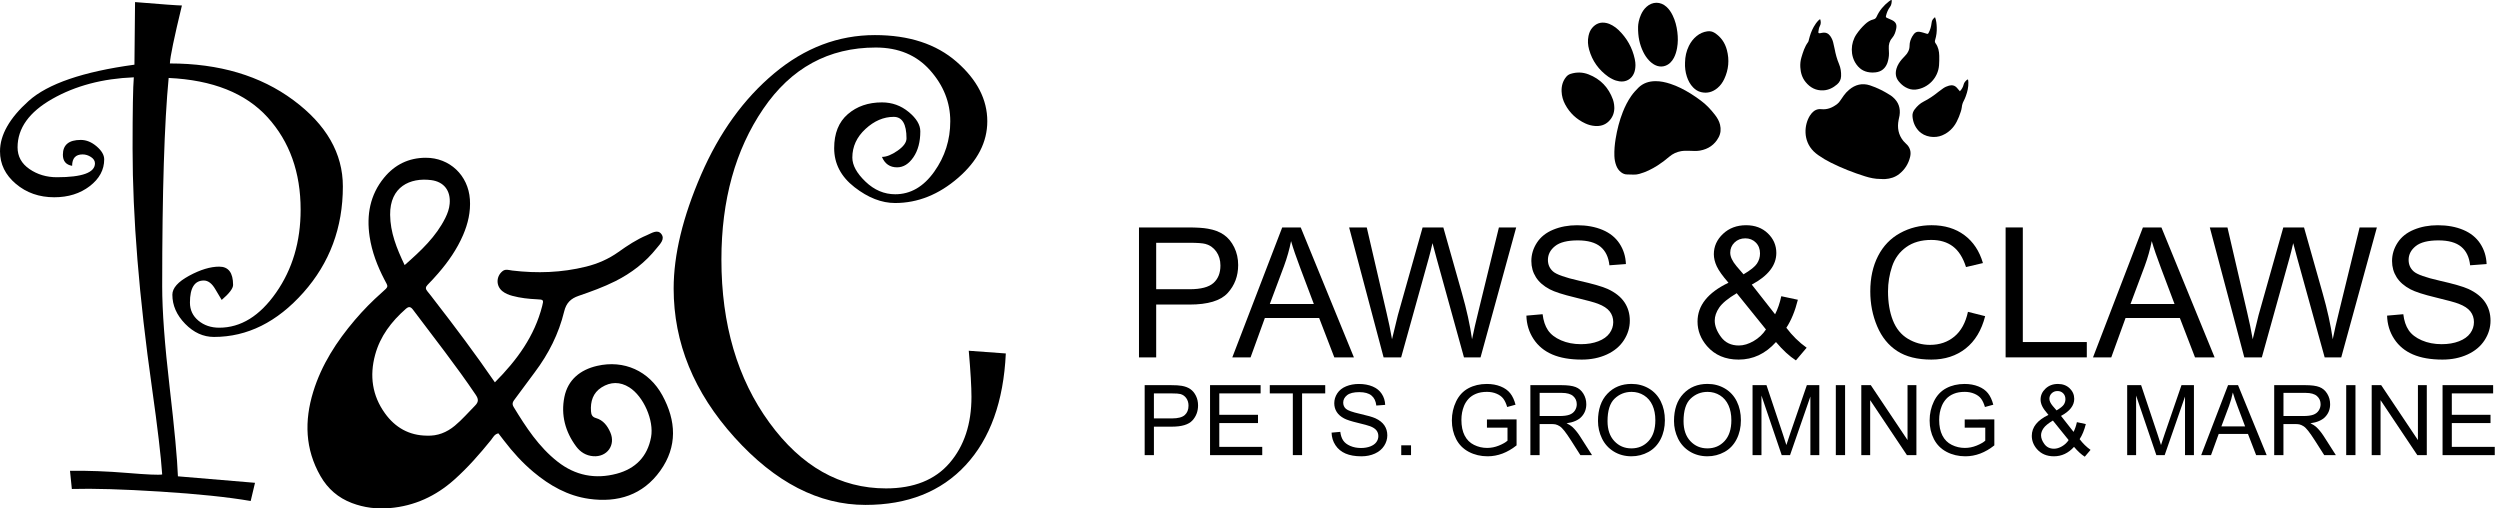
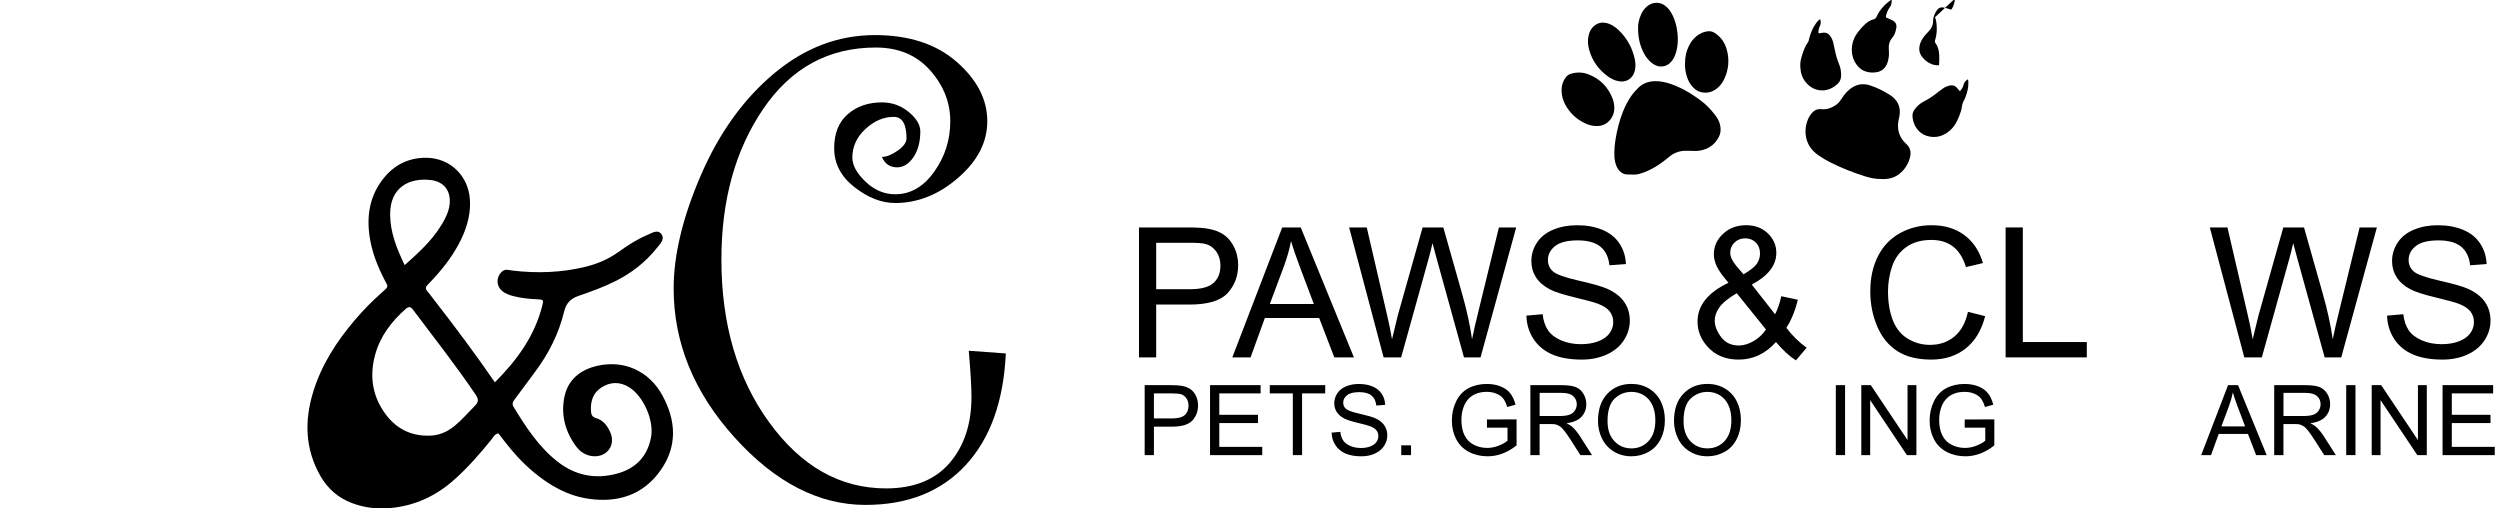
<svg xmlns="http://www.w3.org/2000/svg" version="1.1" id="_x23_Layer_2" x="0px" y="0px" viewBox="0 0 302.647 61.552" style="enable-background:new 0 0 302.647 61.552;" xml:space="preserve">
  <style type="text/css">
	.st0{fill-rule:evenodd;clip-rule:evenodd;}
</style>
  <g>
    <path class="st0" d="M121.763,42.789c-0.272,5.813-1.895,10.323-4.869,13.527c-2.974,3.205-7.015,4.808-12.12,4.808   c-5.65,0-10.932-2.723-15.849-8.169c-4.917-5.446-7.374-11.455-7.374-18.028c0-4.074,1.107-8.664,3.32-13.772   c2.214-5.105,5.167-9.199,8.862-12.283c3.692-3.083,7.753-4.624,12.181-4.624c4.128,0,7.429,1.08,9.9,3.24   c2.471,2.159,3.707,4.557,3.707,7.189c0,2.526-1.175,4.808-3.523,6.845c-2.351,2.037-4.897,3.055-7.64,3.055   c-1.629,0-3.267-0.637-4.91-1.915c-1.643-1.276-2.464-2.851-2.464-4.726c0-1.791,0.549-3.163,1.649-4.114   c1.1-0.951,2.478-1.426,4.135-1.426c1.223,0,2.301,0.387,3.239,1.162c0.938,0.772,1.405,1.555,1.405,2.341   c0,1.278-0.279,2.322-0.835,3.137c-0.557,0.814-1.215,1.223-1.976,1.223c-0.869,0-1.48-0.421-1.834-1.263   c0.544,0,1.175-0.251,1.895-0.753c0.719-0.503,1.079-0.999,1.079-1.488c0-1.737-0.515-2.607-1.547-2.607   c-1.223,0-2.363,0.489-3.422,1.467c-1.06,0.979-1.589,2.133-1.589,3.463c0,0.924,0.53,1.894,1.594,2.913   c1.063,1.018,2.262,1.527,3.598,1.527c1.853,0,3.426-0.908,4.721-2.729c1.296-1.819,1.943-3.855,1.943-6.112   c0-2.28-0.817-4.339-2.449-6.172c-1.632-1.834-3.821-2.75-6.569-2.75c-5.713,0-10.256,2.478-13.629,7.435   c-3.373,4.957-5.059,11.034-5.059,18.231c0,7.849,1.935,14.43,5.806,19.74c3.87,5.31,8.577,7.965,14.116,7.965   c3.368,0,5.936-1.026,7.701-3.076c1.765-2.051,2.648-4.719,2.648-8.006c0-1.195-0.108-3.056-0.327-5.582   L121.763,42.789z" />
-     <path class="st0" d="M20.567,7.682c5.973,0,10.957,1.481,14.95,4.442c3.995,2.961,5.99,6.445,5.99,10.451   c0,4.977-1.592,9.257-4.777,12.84c-3.186,3.583-6.793,5.375-10.825,5.375c-1.294,0-2.457-0.528-3.49-1.587   c-1.033-1.057-1.549-2.234-1.549-3.527c0-0.796,0.678-1.562,2.034-2.296c1.356-0.733,2.569-1.101,3.64-1.101   c1.12,0,1.678,0.741,1.678,2.219c0,0.42-0.46,1.024-1.379,1.813c-0.101-0.148-0.355-0.576-0.766-1.286   c-0.411-0.711-0.877-1.066-1.399-1.066c-1.121,0-1.68,0.891-1.68,2.67c0,0.89,0.342,1.62,1.026,2.189   c0.685,0.568,1.524,0.853,2.52,0.853c2.613,0,4.909-1.417,6.886-4.25c1.979-2.833,2.968-6.176,2.968-10.029   c0-4.522-1.331-8.25-3.993-11.184c-2.663-2.933-6.658-4.524-11.983-4.771   c-0.522,5.425-0.783,13.837-0.783,25.233c0,2.962,0.299,7.011,0.895,12.15c0.598,5.139,0.933,8.754,1.009,10.843   l9.332,0.785l-0.523,2.202c-2.737-0.472-6.383-0.852-10.937-1.139c-4.554-0.286-8.125-0.391-10.714-0.316   l-0.223-2.203c2.214-0.024,4.523,0.063,6.925,0.261c2.401,0.2,3.813,0.262,4.236,0.187   c-0.149-2.215-0.56-5.699-1.232-10.452c-1.569-11.049-2.353-20.717-2.353-29.004c0-4.603,0.05-7.477,0.15-8.623   C12.417,9.51,9.126,10.382,6.326,11.975c-2.799,1.592-4.199,3.546-4.199,5.86c0,1.096,0.48,1.972,1.443,2.632   c0.961,0.659,2.068,0.989,3.317,0.989c3.072,0,4.609-0.56,4.609-1.68c0-0.299-0.16-0.554-0.479-0.766   c-0.321-0.21-0.659-0.317-1.017-0.317c-0.844,0-1.267,0.461-1.267,1.382c-0.746-0.124-1.12-0.573-1.12-1.344   c0-1.195,0.722-1.792,2.165-1.792c0.673,0,1.313,0.261,1.923,0.783c0.609,0.523,0.914,1.046,0.914,1.568   c0,1.268-0.585,2.351-1.755,3.247c-1.169,0.896-2.599,1.344-4.292,1.344c-1.817,0-3.366-0.541-4.647-1.624   C0.64,21.175,0,19.863,0,18.32c0-1.991,1.157-4.026,3.471-6.102c2.314-2.078,6.582-3.541,12.804-4.388   c0-0.994,0.024-3.519,0.074-7.577c3.334,0.275,5.225,0.411,5.673,0.411C21.077,4.571,20.591,6.911,20.567,7.682z" />
    <path class="st0" d="M59.911,46.285c2.69-2.699,4.799-5.6,5.726-9.237c0.195-0.763,0.173-0.781-0.654-0.818   c-1.003-0.044-1.994-0.156-2.965-0.417c-0.434-0.117-0.847-0.281-1.199-0.563   c-0.786-0.63-0.774-1.78,0.008-2.417c0.378-0.308,0.784-0.129,1.173-0.083c3.009,0.36,5.99,0.262,8.943-0.47   c1.418-0.352,2.729-0.921,3.925-1.774c1.087-0.775,2.203-1.516,3.44-2.034c0.556-0.233,1.271-0.745,1.738-0.162   c0.51,0.637-0.16,1.247-0.554,1.741c-1.359,1.707-3.055,3.012-5.004,3.989   c-1.428,0.716-2.929,1.256-4.435,1.774c-0.954,0.327-1.505,0.858-1.756,1.894   c-0.653,2.696-1.889,5.137-3.558,7.356c-0.802,1.067-1.588,2.146-2.385,3.217   c-0.225,0.301-0.436,0.555-0.175,0.984c1.49,2.447,3.044,4.842,5.337,6.635c2.131,1.669,4.548,2.138,7.136,1.448   c2.266-0.603,3.729-2.062,4.165-4.431c0.372-2.017-0.908-4.935-2.636-6.024c-1.118-0.703-2.271-0.686-3.358,0.004   c-1.036,0.658-1.364,1.698-1.278,2.894c0.029,0.407,0.148,0.691,0.59,0.816   c0.897,0.255,1.406,0.948,1.753,1.748c0.666,1.538-0.407,3.002-2.075,2.873c-0.872-0.068-1.558-0.501-2.062-1.178   c-1.327-1.784-1.866-3.816-1.429-5.984c0.424-2.107,1.932-3.302,3.954-3.772c3.261-0.756,6.296,0.613,7.906,3.563   c1.677,3.071,1.85,6.196-0.248,9.129c-2.104,2.941-5.13,3.894-8.624,3.404c-2.57-0.36-4.755-1.598-6.723-3.244   c-1.343-1.123-2.511-2.413-3.572-3.803c-0.224-0.293-0.45-0.585-0.679-0.882   c-0.483,0.094-0.65,0.505-0.893,0.807c-1.379,1.703-2.816,3.347-4.457,4.807   c-2.23,1.986-4.801,3.176-7.793,3.435c-1.58,0.137-3.113-0.052-4.59-0.611c-1.652-0.625-2.922-1.721-3.805-3.262   c-1.874-3.268-1.961-6.693-0.88-10.209c1.009-3.283,2.837-6.099,5.042-8.691   c1.011-1.187,2.103-2.297,3.273-3.329c0.874-0.771,0.769-0.662,0.311-1.544c-0.859-1.655-1.528-3.38-1.801-5.232   c-0.384-2.604,0.041-5.03,1.752-7.12c1.298-1.584,2.988-2.406,5.039-2.413c2.903-0.009,5.149,2.125,5.35,5.03   c0.104,1.516-0.23,2.944-0.824,4.325c-0.742,1.72-1.797,3.237-3.019,4.643   c-0.412,0.476-0.84,0.94-1.282,1.39c-0.26,0.265-0.265,0.489-0.029,0.768   c0.31,0.368,0.596,0.757,0.891,1.138C55.097,39.585,57.524,42.813,59.911,46.285L59.911,46.285z M51.684,52.74   L51.684,52.74c1.292,0.054,2.397-0.392,3.377-1.204c0.887-0.735,1.633-1.611,2.441-2.424   c0.468-0.47,0.428-0.816,0.081-1.33c-2.383-3.533-5.025-6.874-7.579-10.28c-0.287-0.383-0.512-0.433-0.883-0.106   c-1.732,1.524-3.093,3.298-3.707,5.554c-0.69,2.534-0.362,4.932,1.188,7.085   C47.841,51.756,49.524,52.721,51.684,52.74L51.684,52.74z M48.986,32.093L48.986,32.093   c2.008-1.766,3.809-3.452,4.934-5.728c0.263-0.531,0.464-1.09,0.516-1.69c0.141-1.583-0.681-2.676-2.256-2.874   c-2.52-0.315-4.984,0.787-4.951,4.201C47.249,28.13,48.006,30.041,48.986,32.093z" />
    <g>
      <path class="st0" d="M204.547,18.258c-0.32,0-0.672-0.024-1.025,0.039c-0.543,0.096-1.023,0.316-1.441,0.674    c-0.448,0.385-0.917,0.743-1.416,1.06c-0.689,0.438-1.412,0.802-2.204,1.019    c-0.229,0.063-0.459,0.101-0.698,0.088c-0.262-0.013-0.524-0.024-0.786-0.02    c-0.278,0.004-0.511-0.1-0.725-0.26c-0.281-0.211-0.469-0.493-0.592-0.818    c-0.141-0.37-0.21-0.756-0.224-1.153c-0.025-0.697,0.039-1.389,0.15-2.076    c0.182-1.116,0.457-2.207,0.874-3.259c0.266-0.672,0.588-1.316,1.002-1.911    c0.255-0.367,0.55-0.699,0.869-1.013c0.577-0.569,1.281-0.796,2.071-0.803c0.623-0.006,1.223,0.13,1.812,0.322    c0.852,0.279,1.643,0.685,2.405,1.153c0.436,0.267,0.852,0.564,1.265,0.866c0.674,0.492,1.233,1.096,1.739,1.753    c0.274,0.355,0.499,0.739,0.605,1.181c0.127,0.531,0.085,1.045-0.174,1.528c-0.484,0.906-1.253,1.421-2.255,1.602    C205.394,18.302,204.987,18.274,204.547,18.258z" />
      <path class="st0" d="M197.987,7.89c-0.009,0.387-0.058,0.674-0.168,0.949c-0.295,0.741-1.002,1.136-1.79,1.006    c-0.279-0.046-0.548-0.123-0.798-0.252c-0.184-0.094-0.37-0.19-0.537-0.309    c-1.153-0.821-1.937-1.907-2.317-3.274c-0.152-0.546-0.193-1.102-0.073-1.664    c0.075-0.351,0.2-0.68,0.431-0.956c0.454-0.541,1.027-0.757,1.727-0.606    c0.265,0.057,0.51,0.162,0.744,0.297c0.265,0.153,0.509,0.336,0.729,0.548    c1.009,0.975,1.673,2.144,1.968,3.518C197.961,7.421,197.991,7.7,197.987,7.89z" />
      <path class="st0" d="M198.304,3.24c0.004-0.348,0.106-0.919,0.35-1.462c0.161-0.36,0.374-0.683,0.668-0.949    c0.727-0.656,1.687-0.659,2.415-0.007c0.323,0.288,0.556,0.643,0.746,1.029c0.316,0.641,0.489,1.324,0.576,2.029    c0.079,0.643,0.083,1.288-0.034,1.929c-0.077,0.422-0.193,0.83-0.397,1.21    c-0.116,0.216-0.257,0.413-0.436,0.582c-0.453,0.425-1.135,0.621-1.827,0.275    c-0.287-0.144-0.531-0.342-0.749-0.576c-0.285-0.305-0.512-0.651-0.693-1.026    C198.498,5.394,198.281,4.465,198.304,3.24z" />
      <path class="st0" d="M195.429,13.102c-0.016,0.62-0.234,1.151-0.676,1.586c-0.473,0.466-1.055,0.613-1.696,0.56    c-0.394-0.033-0.773-0.136-1.133-0.302c-1.071-0.494-1.889-1.26-2.446-2.3    c-0.264-0.491-0.414-1.02-0.434-1.578c-0.024-0.648,0.135-1.245,0.554-1.759    c0.145-0.178,0.321-0.298,0.542-0.368c0.728-0.229,1.453-0.211,2.159,0.061c1.453,0.561,2.435,1.594,2.963,3.058    c0.066,0.183,0.102,0.379,0.134,0.573C195.42,12.787,195.419,12.945,195.429,13.102z" />
      <path class="st0" d="M203.988,7.573c0.013-0.716,0.157-1.389,0.471-2.022c0.231-0.464,0.537-0.868,0.942-1.195    c0.376-0.302,0.8-0.493,1.279-0.562c0.323-0.046,0.616,0.008,0.898,0.189c0.766,0.494,1.242,1.196,1.474,2.061    c0.324,1.209,0.216,2.39-0.318,3.524c-0.197,0.419-0.463,0.792-0.822,1.091    c-0.579,0.482-1.233,0.672-1.978,0.496c-0.382-0.09-0.696-0.295-0.967-0.572    c-0.365-0.373-0.599-0.825-0.759-1.316C204.028,8.712,203.961,8.142,203.988,7.573z" />
    </g>
    <g>
      <path class="st0" d="M227.657,21.666c-0.649,0.004-1.276-0.132-1.89-0.325c-1.414-0.444-2.79-0.985-4.117-1.647    c-0.528-0.263-1.036-0.562-1.519-0.902c-0.204-0.144-0.399-0.298-0.576-0.474c-1.324-1.314-1.136-3.228-0.453-4.317    c0.069-0.111,0.148-0.217,0.235-0.315c0.306-0.342,0.677-0.523,1.149-0.471c0.735,0.08,1.36-0.191,1.928-0.63    c0.147-0.113,0.263-0.252,0.365-0.407c0.145-0.218,0.292-0.435,0.448-0.645c0.179-0.243,0.385-0.464,0.616-0.66    c0.746-0.634,1.599-0.847,2.531-0.542c0.897,0.294,1.737,0.727,2.534,1.238    c0.088,0.056,0.167,0.126,0.247,0.195c0.683,0.589,0.936,1.337,0.801,2.22    c-0.028,0.181-0.077,0.358-0.112,0.538c-0.184,0.937-0.035,1.799,0.584,2.551c0.091,0.111,0.192,0.215,0.3,0.31    c0.493,0.43,0.658,0.978,0.511,1.597c-0.199,0.84-0.639,1.546-1.322,2.084    c-0.499,0.394-1.084,0.573-1.712,0.613C228.025,21.689,227.841,21.67,227.657,21.666z" />
      <path class="st0" d="M226.682,8.783c-0.869-0.013-1.47-0.332-1.933-0.964c-0.783-1.068-0.74-2.588-0.015-3.66    c0.302-0.447,0.651-0.856,1.046-1.224c0.292-0.272,0.617-0.493,1.01-0.585c0.197-0.047,0.308-0.145,0.393-0.333    c0.335-0.745,0.848-1.351,1.492-1.848c0.072-0.056,0.149-0.107,0.226-0.157c0.048-0.031,0.12,0.003,0.116,0.055    c-0.02,0.273-0.034,0.538-0.218,0.776c-0.241,0.314-0.387,0.683-0.481,1.069    c-0.035,0.144-0.015,0.191,0.114,0.251c0.203,0.093,0.411,0.172,0.61,0.272    c0.462,0.231,0.607,0.526,0.512,1.024c-0.08,0.418-0.214,0.815-0.497,1.141c-0.321,0.37-0.431,0.798-0.403,1.276    c0.024,0.393,0.05,0.787-0.029,1.177c-0.039,0.192-0.074,0.388-0.143,0.571    c-0.249,0.655-0.712,1.055-1.422,1.136C226.903,8.777,226.745,8.779,226.682,8.783z" />
-       <path class="st0" d="M234.251,2.076c0.155,0.402,0.193,0.819,0.21,1.237c0.021,0.515-0.042,1.022-0.193,1.515    c-0.045,0.147-0.054,0.269,0.045,0.404c0.334,0.45,0.437,0.977,0.45,1.522c0.009,0.38,0.003,0.761-0.024,1.14    c-0.109,1.528-1.326,2.787-2.843,2.95c-0.434,0.046-0.833-0.07-1.208-0.277    c-0.325-0.179-0.594-0.427-0.828-0.715c-0.383-0.471-0.434-1-0.27-1.558c0.123-0.421,0.364-0.783,0.646-1.116    c0.127-0.15,0.262-0.294,0.401-0.432c0.341-0.34,0.535-0.741,0.534-1.228c-0.001-0.406,0.136-0.771,0.331-1.118    c0.058-0.103,0.126-0.2,0.201-0.291c0.172-0.208,0.398-0.298,0.664-0.26c0.155,0.022,0.307,0.064,0.459,0.105    c0.14,0.037,0.275,0.086,0.414,0.127c0.126,0.037,0.164,0.024,0.225-0.084c0.218-0.383,0.316-0.802,0.374-1.234    C233.88,2.457,233.952,2.333,234.251,2.076z" />
+       <path class="st0" d="M234.251,2.076c0.155,0.402,0.193,0.819,0.21,1.237c0.021,0.515-0.042,1.022-0.193,1.515    c-0.045,0.147-0.054,0.269,0.045,0.404c0.334,0.45,0.437,0.977,0.45,1.522c0.009,0.38,0.003,0.761-0.024,1.14    c-0.434,0.046-0.833-0.07-1.208-0.277    c-0.325-0.179-0.594-0.427-0.828-0.715c-0.383-0.471-0.434-1-0.27-1.558c0.123-0.421,0.364-0.783,0.646-1.116    c0.127-0.15,0.262-0.294,0.401-0.432c0.341-0.34,0.535-0.741,0.534-1.228c-0.001-0.406,0.136-0.771,0.331-1.118    c0.058-0.103,0.126-0.2,0.201-0.291c0.172-0.208,0.398-0.298,0.664-0.26c0.155,0.022,0.307,0.064,0.459,0.105    c0.14,0.037,0.275,0.086,0.414,0.127c0.126,0.037,0.164,0.024,0.225-0.084c0.218-0.383,0.316-0.802,0.374-1.234    C233.88,2.457,233.952,2.333,234.251,2.076z" />
      <path class="st0" d="M220.361,2.344c0.074,0.273,0.098,0.534-0.044,0.796c-0.12,0.222-0.157,0.471-0.187,0.718    c-0.017,0.139,0.037,0.185,0.186,0.164c0.104-0.015,0.206-0.038,0.309-0.055c0.404-0.069,0.718,0.073,0.951,0.407    c0.159,0.228,0.275,0.476,0.342,0.745c0.067,0.266,0.13,0.534,0.181,0.804c0.118,0.632,0.285,1.248,0.537,1.843    c0.197,0.465,0.264,0.956,0.244,1.46c-0.016,0.403-0.181,0.729-0.485,0.991    c-0.48,0.414-1.026,0.688-1.663,0.722c-0.891,0.048-1.601-0.334-2.151-1.012    c-0.419-0.515-0.598-1.128-0.636-1.783c-0.024-0.408,0.017-0.811,0.136-1.204    c0.192-0.639,0.387-1.279,0.791-1.827c0.073-0.099,0.087-0.216,0.115-0.33c0.132-0.535,0.31-1.054,0.584-1.536    c0.162-0.286,0.348-0.554,0.583-0.787C220.206,2.404,220.258,2.342,220.361,2.344z" />
      <path class="st0" d="M237.261,11.051c0.238-0.253,0.383-0.519,0.453-0.814c0.062-0.263,0.234-0.431,0.424-0.594    c0.039-0.034,0.116-0.007,0.124,0.043c0.012,0.091,0.023,0.182,0.026,0.273    c0.02,0.586-0.112,1.145-0.314,1.689c-0.069,0.184-0.141,0.369-0.234,0.54    c-0.141,0.257-0.225,0.523-0.25,0.818c-0.016,0.18-0.074,0.358-0.128,0.533c-0.128,0.414-0.291,0.815-0.489,1.199    c-0.393,0.761-0.977,1.32-1.771,1.655c-0.832,0.352-2.093,0.244-2.836-0.56    c-0.465-0.503-0.697-1.103-0.744-1.776c-0.022-0.31,0.089-0.593,0.282-0.839    c0.294-0.376,0.638-0.703,1.064-0.918c0.648-0.326,1.239-0.732,1.8-1.188c0.183-0.149,0.376-0.285,0.57-0.419    c0.216-0.151,0.456-0.257,0.711-0.326c0.376-0.102,0.7-0.028,0.961,0.272    C237.018,10.766,237.127,10.895,237.261,11.051z" />
    </g>
    <g>
      <path d="M137.884,43.264V27.534h5.934c1.044,0,1.842,0.05,2.393,0.15c0.772,0.129,1.42,0.374,1.942,0.734    c0.522,0.361,0.942,0.868,1.261,1.519c0.318,0.651,0.477,1.366,0.477,2.146c0,1.338-0.426,2.47-1.277,3.397    s-2.389,1.39-4.614,1.39h-4.034v6.394H137.884z M139.965,35.013h4.066c1.345,0,2.3-0.25,2.865-0.751    s0.848-1.205,0.848-2.114c0-0.657-0.166-1.221-0.499-1.69c-0.333-0.469-0.77-0.778-1.314-0.928    c-0.351-0.094-0.998-0.14-1.942-0.14h-4.023V35.013z" />
      <path d="M149.182,43.264l6.041-15.729h2.242l6.438,15.729h-2.372L159.697,38.5h-6.577l-1.728,4.764H149.182z     M153.721,36.805h5.332l-1.642-4.356c-0.5-1.323-0.873-2.41-1.116-3.262    c-0.2,1.009-0.483,2.01-0.848,3.004L153.721,36.805z" />
      <path d="M167.497,43.264l-4.174-15.729h2.135l2.393,10.312c0.258,1.08,0.479,2.152,0.665,3.219    c0.4-1.682,0.637-2.65,0.708-2.908l2.994-10.622h2.511l2.253,7.961c0.565,1.975,0.973,3.831,1.223,5.569    c0.2-0.994,0.461-2.136,0.783-3.423l2.468-10.107h2.092l-4.314,15.729h-2.006l-3.315-11.985    c-0.279-1.001-0.444-1.616-0.494-1.845c-0.165,0.723-0.318,1.337-0.461,1.845l-3.337,11.985H167.497z" />
      <path d="M184.783,38.21l1.963-0.172c0.093,0.787,0.309,1.433,0.649,1.937c0.34,0.505,0.867,0.912,1.583,1.224    c0.715,0.311,1.52,0.467,2.414,0.467c0.794,0,1.495-0.118,2.103-0.354c0.608-0.235,1.06-0.56,1.357-0.971    s0.445-0.86,0.445-1.347c0-0.493-0.143-0.924-0.429-1.293c-0.286-0.368-0.758-0.678-1.416-0.928    c-0.422-0.165-1.356-0.42-2.8-0.768c-1.445-0.347-2.458-0.674-3.037-0.981c-0.751-0.394-1.311-0.882-1.679-1.465    c-0.369-0.583-0.553-1.235-0.553-1.958c0-0.794,0.226-1.536,0.676-2.227c0.45-0.69,1.108-1.214,1.974-1.571    c0.865-0.358,1.828-0.537,2.886-0.537c1.166,0,2.194,0.189,3.084,0.564c0.891,0.376,1.576,0.928,2.055,1.658    c0.479,0.73,0.736,1.556,0.772,2.478l-1.996,0.149c-0.107-0.994-0.47-1.745-1.089-2.253    s-1.533-0.762-2.741-0.762c-1.259,0-2.177,0.231-2.752,0.692c-0.576,0.461-0.864,1.018-0.864,1.668    c0,0.565,0.204,1.03,0.612,1.395c0.4,0.364,1.447,0.738,3.138,1.121c1.692,0.383,2.853,0.717,3.482,1.003    c0.915,0.422,1.591,0.957,2.028,1.605c0.436,0.647,0.655,1.393,0.655,2.236c0,0.837-0.24,1.626-0.719,2.366    c-0.479,0.74-1.168,1.316-2.065,1.728s-1.908,0.617-3.031,0.617c-1.424,0-2.617-0.208-3.579-0.623    c-0.962-0.414-1.717-1.038-2.264-1.872C185.1,40.204,184.811,39.262,184.783,38.21z" />
      <path d="M214.998,41.407c-0.637,0.708-1.331,1.239-2.082,1.594c-0.751,0.353-1.563,0.531-2.436,0.531    c-1.609,0-2.886-0.544-3.831-1.631c-0.766-0.888-1.148-1.878-1.148-2.973c0-0.973,0.312-1.851,0.939-2.634    s1.562-1.472,2.806-2.065c-0.709-0.815-1.18-1.478-1.417-1.985c-0.236-0.508-0.354-0.998-0.354-1.47    c0-0.944,0.37-1.765,1.11-2.463c0.741-0.697,1.672-1.046,2.795-1.046c1.073,0,1.951,0.329,2.634,0.987    s1.025,1.448,1.025,2.371c0,1.495-0.991,2.772-2.972,3.831l2.822,3.594c0.322-0.629,0.572-1.358,0.751-2.188    l2.007,0.429c-0.344,1.374-0.809,2.504-1.395,3.391c0.722,0.959,1.542,1.764,2.457,2.414l-1.298,1.535    C216.632,43.128,215.827,42.388,214.998,41.407z M213.785,39.884l-3.541-4.389    c-1.044,0.623-1.748,1.2-2.114,1.733c-0.365,0.533-0.547,1.06-0.547,1.582c0,0.637,0.254,1.299,0.762,1.985    s1.227,1.03,2.157,1.03c0.579,0,1.178-0.181,1.797-0.542S213.413,40.456,213.785,39.884z M211.07,33.21    c0.837-0.493,1.379-0.926,1.625-1.298c0.247-0.372,0.371-0.783,0.371-1.234c0-0.536-0.17-0.975-0.51-1.315    c-0.34-0.34-0.764-0.51-1.272-0.51c-0.522,0-0.957,0.169-1.304,0.505c-0.347,0.336-0.52,0.747-0.52,1.233    c0,0.243,0.062,0.499,0.188,0.768c0.125,0.268,0.312,0.553,0.563,0.853L211.07,33.21z" />
      <path d="M238.238,37.749l2.082,0.525c-0.436,1.71-1.222,3.014-2.355,3.911c-1.134,0.897-2.52,1.347-4.158,1.347    c-1.695,0-3.074-0.346-4.136-1.036c-1.062-0.69-1.871-1.69-2.425-2.998c-0.554-1.31-0.832-2.715-0.832-4.217    c0-1.639,0.313-3.067,0.939-4.287s1.517-2.146,2.672-2.778c1.155-0.634,2.426-0.95,3.814-0.95    c1.573,0,2.897,0.401,3.97,1.202s1.82,1.928,2.243,3.38l-2.049,0.482c-0.365-1.145-0.894-1.978-1.588-2.5    c-0.694-0.521-1.566-0.783-2.618-0.783c-1.209,0-2.22,0.29-3.031,0.869c-0.812,0.579-1.382,1.357-1.711,2.334    s-0.494,1.983-0.494,3.021c0,1.337,0.195,2.505,0.585,3.503c0.39,0.998,0.996,1.743,1.818,2.237    c0.823,0.493,1.713,0.74,2.672,0.74c1.166,0,2.153-0.336,2.961-1.009    C237.404,40.07,237.952,39.072,238.238,37.749z" />
      <path d="M242.797,43.264V27.534h2.082v13.873h7.747v1.856H242.797z" />
-       <path d="M253.377,43.264l6.041-15.729h2.242l6.438,15.729h-2.372L263.892,38.5h-6.577l-1.728,4.764H253.377z     M257.916,36.805h5.332l-1.642-4.356c-0.5-1.323-0.873-2.41-1.116-3.262    c-0.2,1.009-0.483,2.01-0.848,3.004L257.916,36.805z" />
      <path d="M271.692,43.264l-4.174-15.729h2.135l2.393,10.312c0.258,1.08,0.479,2.152,0.665,3.219    c0.4-1.682,0.637-2.65,0.708-2.908l2.994-10.622h2.511l2.253,7.961c0.565,1.975,0.973,3.831,1.223,5.569    c0.2-0.994,0.461-2.136,0.783-3.423l2.468-10.107h2.092l-4.314,15.729h-2.006l-3.315-11.985    c-0.279-1.001-0.444-1.616-0.494-1.845c-0.165,0.723-0.318,1.337-0.461,1.845l-3.337,11.985H271.692z" />
      <path d="M288.978,38.21l1.963-0.172c0.093,0.787,0.309,1.433,0.649,1.937c0.34,0.505,0.867,0.912,1.583,1.224    c0.715,0.311,1.52,0.467,2.414,0.467c0.794,0,1.495-0.118,2.103-0.354c0.608-0.235,1.06-0.56,1.357-0.971    s0.445-0.86,0.445-1.347c0-0.493-0.143-0.924-0.429-1.293c-0.286-0.368-0.758-0.678-1.416-0.928    c-0.422-0.165-1.356-0.42-2.8-0.768c-1.445-0.347-2.458-0.674-3.037-0.981c-0.751-0.394-1.311-0.882-1.679-1.465    c-0.369-0.583-0.553-1.235-0.553-1.958c0-0.794,0.226-1.536,0.676-2.227c0.45-0.69,1.108-1.214,1.974-1.571    c0.865-0.358,1.828-0.537,2.886-0.537c1.166,0,2.194,0.189,3.084,0.564c0.891,0.376,1.576,0.928,2.055,1.658    c0.479,0.73,0.736,1.556,0.772,2.478l-1.996,0.149c-0.107-0.994-0.47-1.745-1.089-2.253    s-1.533-0.762-2.741-0.762c-1.259,0-2.177,0.231-2.752,0.692c-0.576,0.461-0.864,1.018-0.864,1.668    c0,0.565,0.204,1.03,0.612,1.395c0.4,0.364,1.447,0.738,3.138,1.121c1.692,0.383,2.853,0.717,3.482,1.003    c0.915,0.422,1.591,0.957,2.028,1.605c0.436,0.647,0.655,1.393,0.655,2.236c0,0.837-0.24,1.626-0.719,2.366    c-0.479,0.74-1.168,1.316-2.065,1.728s-1.908,0.617-3.031,0.617c-1.424,0-2.617-0.208-3.579-0.623    c-0.962-0.414-1.717-1.038-2.264-1.872C289.294,40.204,289.006,39.262,288.978,38.21z" />
      <path d="M138.572,55.095V46.626h3.195c0.562,0,0.991,0.027,1.288,0.081c0.416,0.069,0.764,0.201,1.045,0.396    s0.507,0.467,0.679,0.817s0.257,0.735,0.257,1.155c0,0.721-0.23,1.33-0.688,1.828    c-0.459,0.499-1.286,0.748-2.484,0.748h-2.172v3.443H138.572z M139.692,50.652h2.189    c0.724,0,1.238-0.135,1.542-0.404s0.457-0.648,0.457-1.138c0-0.354-0.09-0.658-0.269-0.91    c-0.179-0.252-0.415-0.419-0.708-0.5c-0.189-0.05-0.537-0.075-1.045-0.075h-2.167V50.652z" />
      <path d="M146.486,55.095V46.626h6.123v0.999h-5.002v2.594h4.685v0.994h-4.685v2.883h5.199v0.999H146.486z" />
      <path d="M156.508,55.095V47.625h-2.79v-0.999h6.712v0.999h-2.802v7.47H156.508z" />
      <path d="M161.199,52.374l1.057-0.093c0.05,0.424,0.167,0.771,0.35,1.043s0.467,0.491,0.852,0.658    c0.385,0.168,0.818,0.252,1.3,0.252c0.428,0,0.805-0.064,1.132-0.191c0.327-0.127,0.571-0.301,0.731-0.522    c0.16-0.222,0.24-0.463,0.24-0.725c0-0.266-0.077-0.498-0.231-0.696c-0.154-0.198-0.408-0.365-0.762-0.5    c-0.228-0.088-0.73-0.226-1.508-0.413c-0.778-0.186-1.323-0.362-1.635-0.528    c-0.404-0.212-0.706-0.475-0.904-0.788c-0.198-0.315-0.297-0.666-0.297-1.055c0-0.428,0.121-0.827,0.364-1.198    c0.243-0.372,0.597-0.654,1.063-0.847s0.984-0.289,1.554-0.289c0.627,0,1.181,0.102,1.661,0.304    s0.848,0.499,1.106,0.893c0.258,0.393,0.397,0.837,0.416,1.334l-1.074,0.081c-0.058-0.535-0.253-0.94-0.586-1.213    s-0.825-0.41-1.476-0.41c-0.678,0-1.172,0.124-1.481,0.372c-0.31,0.249-0.465,0.548-0.465,0.898    c0,0.305,0.11,0.555,0.33,0.751c0.215,0.196,0.779,0.398,1.69,0.604s1.536,0.387,1.875,0.54    c0.493,0.228,0.857,0.516,1.092,0.864s0.352,0.75,0.352,1.204c0,0.45-0.129,0.875-0.387,1.273    c-0.258,0.399-0.629,0.709-1.112,0.931c-0.483,0.221-1.027,0.332-1.632,0.332c-0.767,0-1.409-0.112-1.927-0.335    c-0.518-0.224-0.924-0.56-1.219-1.008C161.37,53.447,161.215,52.94,161.199,52.374z" />
      <path d="M169.633,55.095v-1.185h1.184v1.185H169.633z" />
      <path d="M180.008,51.773v-0.994l3.587-0.006v3.143c-0.551,0.44-1.119,0.769-1.704,0.991    c-0.585,0.221-1.186,0.332-1.802,0.332c-0.832,0-1.588-0.178-2.268-0.534s-1.193-0.871-1.54-1.546    c-0.347-0.674-0.519-1.427-0.519-2.259c0-0.823,0.172-1.593,0.517-2.308c0.345-0.714,0.841-1.244,1.488-1.591    s1.392-0.52,2.235-0.52c0.612,0,1.166,0.1,1.661,0.298c0.495,0.198,0.883,0.475,1.164,0.829    c0.281,0.354,0.495,0.816,0.642,1.386l-1.011,0.277c-0.127-0.431-0.285-0.769-0.474-1.017    c-0.189-0.246-0.458-0.443-0.809-0.592s-0.739-0.223-1.167-0.223c-0.512,0-0.955,0.078-1.329,0.234    c-0.373,0.155-0.675,0.36-0.904,0.615c-0.23,0.254-0.408,0.533-0.535,0.837    c-0.216,0.524-0.323,1.092-0.323,1.704c0,0.755,0.13,1.387,0.39,1.895c0.26,0.508,0.639,0.886,1.135,1.132    c0.497,0.247,1.024,0.37,1.583,0.37c0.485,0,0.959-0.094,1.421-0.28c0.462-0.186,0.812-0.387,1.051-0.598    v-1.577H180.008z" />
      <path d="M185.265,55.095V46.626h3.755c0.754,0,1.329,0.076,1.721,0.229c0.393,0.152,0.707,0.421,0.942,0.806    c0.235,0.385,0.352,0.81,0.352,1.276c0,0.601-0.194,1.107-0.584,1.52c-0.389,0.412-0.99,0.674-1.802,0.785    c0.296,0.143,0.522,0.283,0.676,0.422c0.328,0.301,0.638,0.676,0.93,1.127l1.473,2.305h-1.41l-1.121-1.762    c-0.327-0.509-0.597-0.897-0.809-1.167s-0.401-0.458-0.569-0.566c-0.168-0.107-0.338-0.183-0.511-0.225    c-0.127-0.027-0.335-0.041-0.624-0.041h-1.3v3.761H185.265z M186.386,50.363h2.409    c0.512,0,0.913-0.053,1.202-0.158c0.289-0.106,0.508-0.275,0.659-0.509c0.15-0.232,0.225-0.486,0.225-0.76    c0-0.4-0.145-0.73-0.436-0.987c-0.291-0.258-0.75-0.388-1.378-0.388h-2.68V50.363z" />
      <path d="M193.451,50.97c0-1.405,0.377-2.506,1.132-3.301s1.729-1.193,2.923-1.193    c0.782,0,1.487,0.188,2.114,0.56c0.628,0.374,1.106,0.894,1.435,1.562c0.33,0.668,0.494,1.426,0.494,2.273    c0,0.858-0.173,1.627-0.52,2.305s-0.837,1.191-1.473,1.54c-0.635,0.348-1.321,0.522-2.056,0.522    c-0.797,0-1.51-0.192-2.138-0.578c-0.627-0.385-1.103-0.91-1.427-1.577    C193.612,52.418,193.451,51.714,193.451,50.97z M194.606,50.987c0,1.02,0.274,1.825,0.823,2.412    s1.237,0.881,2.065,0.881c0.843,0,1.538-0.297,2.083-0.89s0.817-1.435,0.817-2.524    c0-0.69-0.117-1.291-0.35-1.806c-0.233-0.514-0.574-0.912-1.022-1.195s-0.952-0.425-1.511-0.425    c-0.793,0-1.476,0.273-2.048,0.817S194.606,49.713,194.606,50.987z" />
      <path d="M202.653,50.97c0-1.405,0.377-2.506,1.132-3.301s1.729-1.193,2.923-1.193    c0.782,0,1.487,0.188,2.114,0.56c0.628,0.374,1.106,0.894,1.435,1.562c0.33,0.668,0.494,1.426,0.494,2.273    c0,0.858-0.173,1.627-0.52,2.305s-0.837,1.191-1.473,1.54c-0.635,0.348-1.321,0.522-2.056,0.522    c-0.797,0-1.51-0.192-2.138-0.578c-0.627-0.385-1.103-0.91-1.427-1.577    C202.815,52.418,202.653,51.714,202.653,50.97z M203.808,50.987c0,1.02,0.274,1.825,0.823,2.412    s1.237,0.881,2.065,0.881c0.843,0,1.538-0.297,2.083-0.89s0.817-1.435,0.817-2.524    c0-0.69-0.117-1.291-0.35-1.806c-0.233-0.514-0.574-0.912-1.022-1.195s-0.952-0.425-1.511-0.425    c-0.793,0-1.476,0.273-2.048,0.817S203.808,49.713,203.808,50.987z" />
-       <path d="M212.161,55.095V46.626h1.687l2.004,5.996c0.185,0.559,0.32,0.977,0.404,1.254    c0.096-0.309,0.247-0.761,0.451-1.357l2.028-5.893h1.507v8.469h-1.08v-7.088l-2.461,7.088h-1.011l-2.449-7.209    v7.209H212.161z" />
      <path d="M222.242,55.095V46.626h1.121v8.469H222.242z" />
      <path d="M225.327,55.095V46.626h1.149l4.448,6.649V46.626h1.074v8.469h-1.149l-4.448-6.654v6.654H225.327z" />
      <path d="M237.845,51.773v-0.994l3.587-0.006v3.143c-0.551,0.44-1.119,0.769-1.704,0.991    c-0.585,0.221-1.186,0.332-1.802,0.332c-0.832,0-1.588-0.178-2.268-0.534s-1.193-0.871-1.54-1.546    c-0.347-0.674-0.519-1.427-0.519-2.259c0-0.823,0.172-1.593,0.517-2.308c0.345-0.714,0.841-1.244,1.488-1.591    s1.392-0.52,2.235-0.52c0.612,0,1.166,0.1,1.661,0.298c0.495,0.198,0.883,0.475,1.164,0.829    c0.281,0.354,0.495,0.816,0.642,1.386l-1.011,0.277c-0.127-0.431-0.285-0.769-0.474-1.017    c-0.189-0.246-0.458-0.443-0.809-0.592s-0.739-0.223-1.167-0.223c-0.512,0-0.955,0.078-1.329,0.234    c-0.373,0.155-0.675,0.36-0.904,0.615c-0.23,0.254-0.408,0.533-0.535,0.837    c-0.216,0.524-0.323,1.092-0.323,1.704c0,0.755,0.13,1.387,0.39,1.895c0.26,0.508,0.639,0.886,1.135,1.132    c0.497,0.247,1.024,0.37,1.583,0.37c0.485,0,0.959-0.094,1.421-0.28c0.462-0.186,0.812-0.387,1.051-0.598    v-1.577H237.845z" />
-       <path d="M251.079,54.096c-0.343,0.381-0.716,0.667-1.121,0.857s-0.841,0.286-1.311,0.286    c-0.867,0-1.554-0.293-2.062-0.878c-0.412-0.477-0.618-1.011-0.618-1.601c0-0.523,0.169-0.996,0.505-1.418    s0.841-0.792,1.511-1.112c-0.381-0.439-0.635-0.795-0.763-1.068c-0.127-0.273-0.19-0.537-0.19-0.791    c0-0.509,0.199-0.951,0.598-1.326c0.399-0.376,0.9-0.564,1.505-0.564c0.578,0,1.05,0.178,1.419,0.531    c0.368,0.354,0.552,0.78,0.552,1.277c0,0.805-0.534,1.492-1.601,2.062l1.52,1.935    c0.173-0.339,0.308-0.731,0.404-1.179l1.08,0.231c-0.185,0.739-0.435,1.348-0.751,1.825    c0.389,0.517,0.83,0.949,1.323,1.3l-0.699,0.826C251.958,55.022,251.525,54.623,251.079,54.096z     M250.426,53.275l-1.906-2.363c-0.562,0.335-0.941,0.646-1.138,0.934c-0.197,0.286-0.295,0.57-0.295,0.852    c0,0.343,0.137,0.699,0.41,1.068c0.273,0.37,0.661,0.555,1.161,0.555c0.312,0,0.635-0.097,0.968-0.291    S250.226,53.583,250.426,53.275z M248.964,49.682c0.451-0.266,0.742-0.498,0.875-0.698    c0.133-0.2,0.199-0.422,0.199-0.665c0-0.288-0.092-0.524-0.274-0.707c-0.183-0.184-0.411-0.274-0.685-0.274    c-0.281,0-0.515,0.09-0.702,0.272c-0.186,0.181-0.28,0.402-0.28,0.664c0,0.131,0.034,0.269,0.101,0.413    s0.169,0.298,0.303,0.459L248.964,49.682z" />
-       <path d="M257.514,55.095V46.626h1.687l2.004,5.996c0.185,0.559,0.32,0.977,0.404,1.254    c0.096-0.309,0.247-0.761,0.451-1.357l2.028-5.893h1.507v8.469h-1.08v-7.088l-2.461,7.088h-1.011l-2.449-7.209    v7.209H257.514z" />
      <path d="M266.474,55.095l3.252-8.469h1.208l3.466,8.469h-1.276l-0.988-2.564h-3.542l-0.93,2.564H266.474z     M268.918,51.617h2.871l-0.884-2.346c-0.27-0.712-0.47-1.298-0.601-1.756c-0.108,0.543-0.26,1.082-0.456,1.617    L268.918,51.617z" />
      <path d="M275.312,55.095V46.626h3.755c0.754,0,1.329,0.076,1.721,0.229c0.393,0.152,0.707,0.421,0.942,0.806    c0.235,0.385,0.352,0.81,0.352,1.276c0,0.601-0.194,1.107-0.584,1.52c-0.389,0.412-0.99,0.674-1.802,0.785    c0.296,0.143,0.522,0.283,0.676,0.422c0.328,0.301,0.638,0.676,0.93,1.127l1.473,2.305h-1.41l-1.121-1.762    c-0.327-0.509-0.597-0.897-0.809-1.167s-0.401-0.458-0.569-0.566c-0.168-0.107-0.338-0.183-0.511-0.225    c-0.127-0.027-0.335-0.041-0.624-0.041h-1.3v3.761H275.312z M276.433,50.363h2.409    c0.512,0,0.913-0.053,1.202-0.158c0.289-0.106,0.508-0.275,0.659-0.509c0.15-0.232,0.225-0.486,0.225-0.76    c0-0.4-0.145-0.73-0.436-0.987c-0.291-0.258-0.75-0.388-1.378-0.388h-2.68V50.363z" />
      <path d="M284.029,55.095V46.626h1.121v8.469H284.029z" />
      <path d="M287.114,55.095V46.626h1.149l4.448,6.649V46.626h1.074v8.469h-1.149l-4.448-6.654v6.654H287.114z" />
      <path d="M295.693,55.095V46.626h6.123v0.999h-5.002v2.594h4.685v0.994h-4.685v2.883h5.199v0.999H295.693z" />
    </g>
  </g>
</svg>